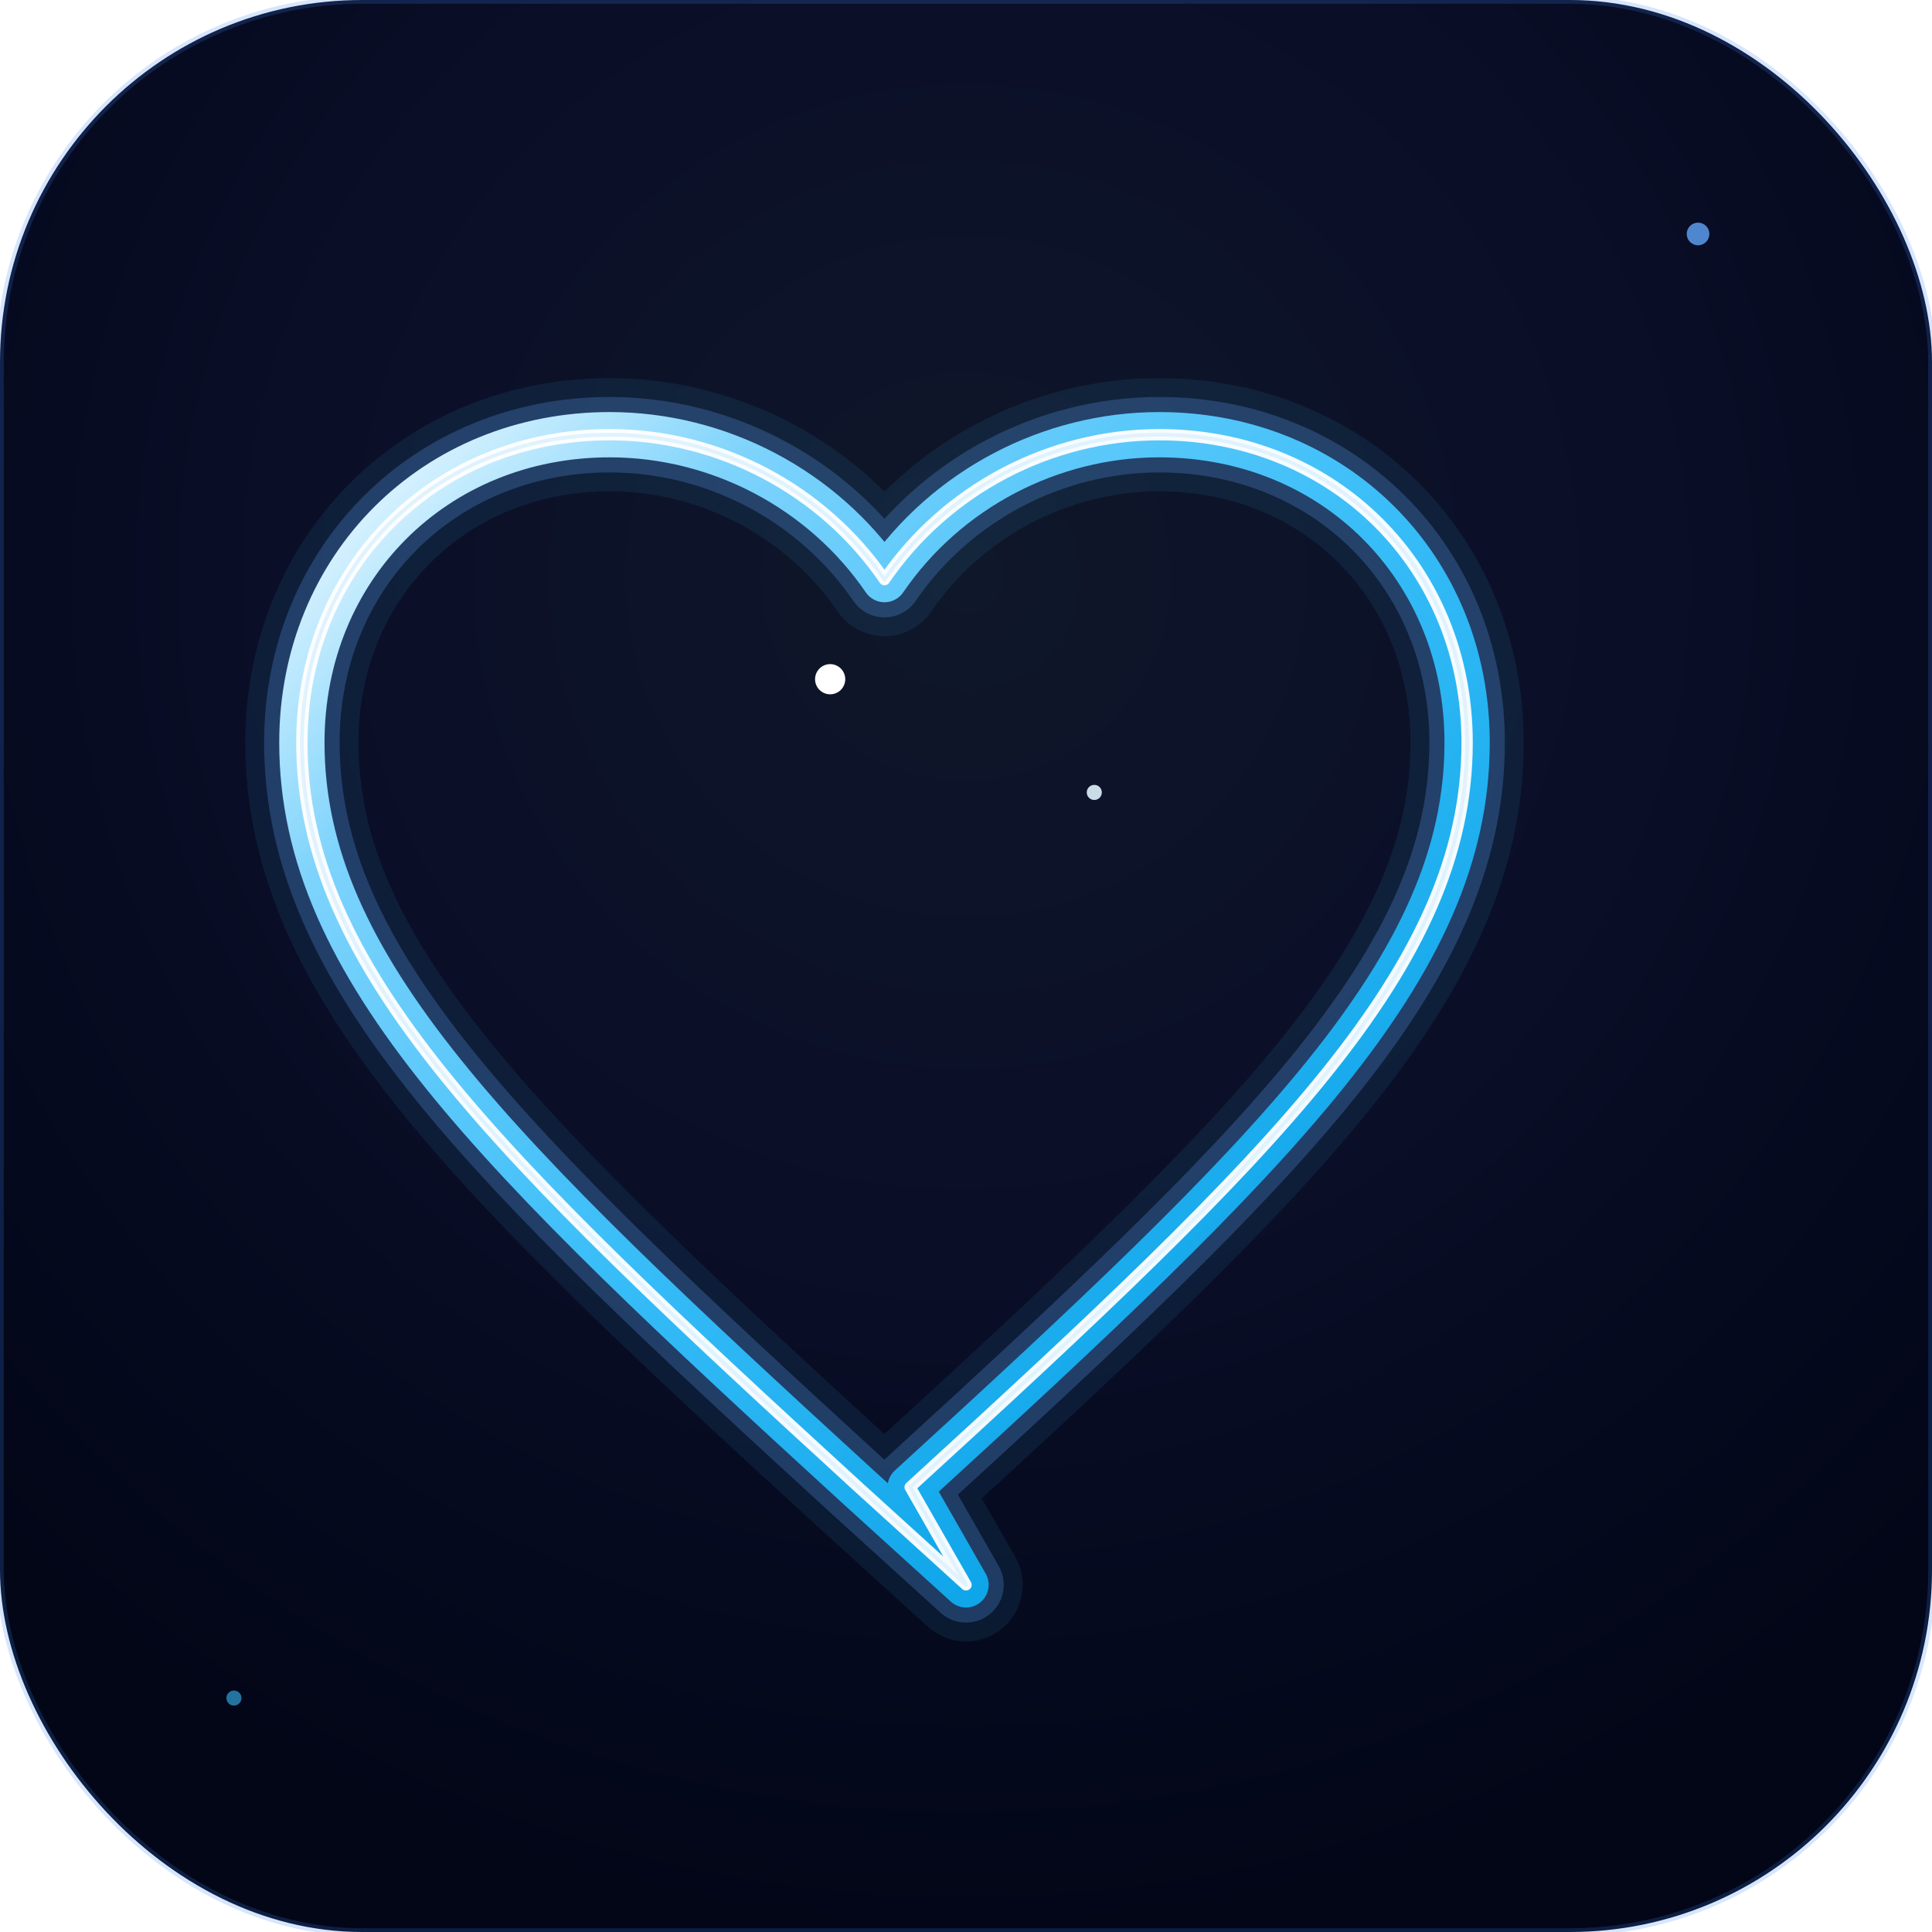
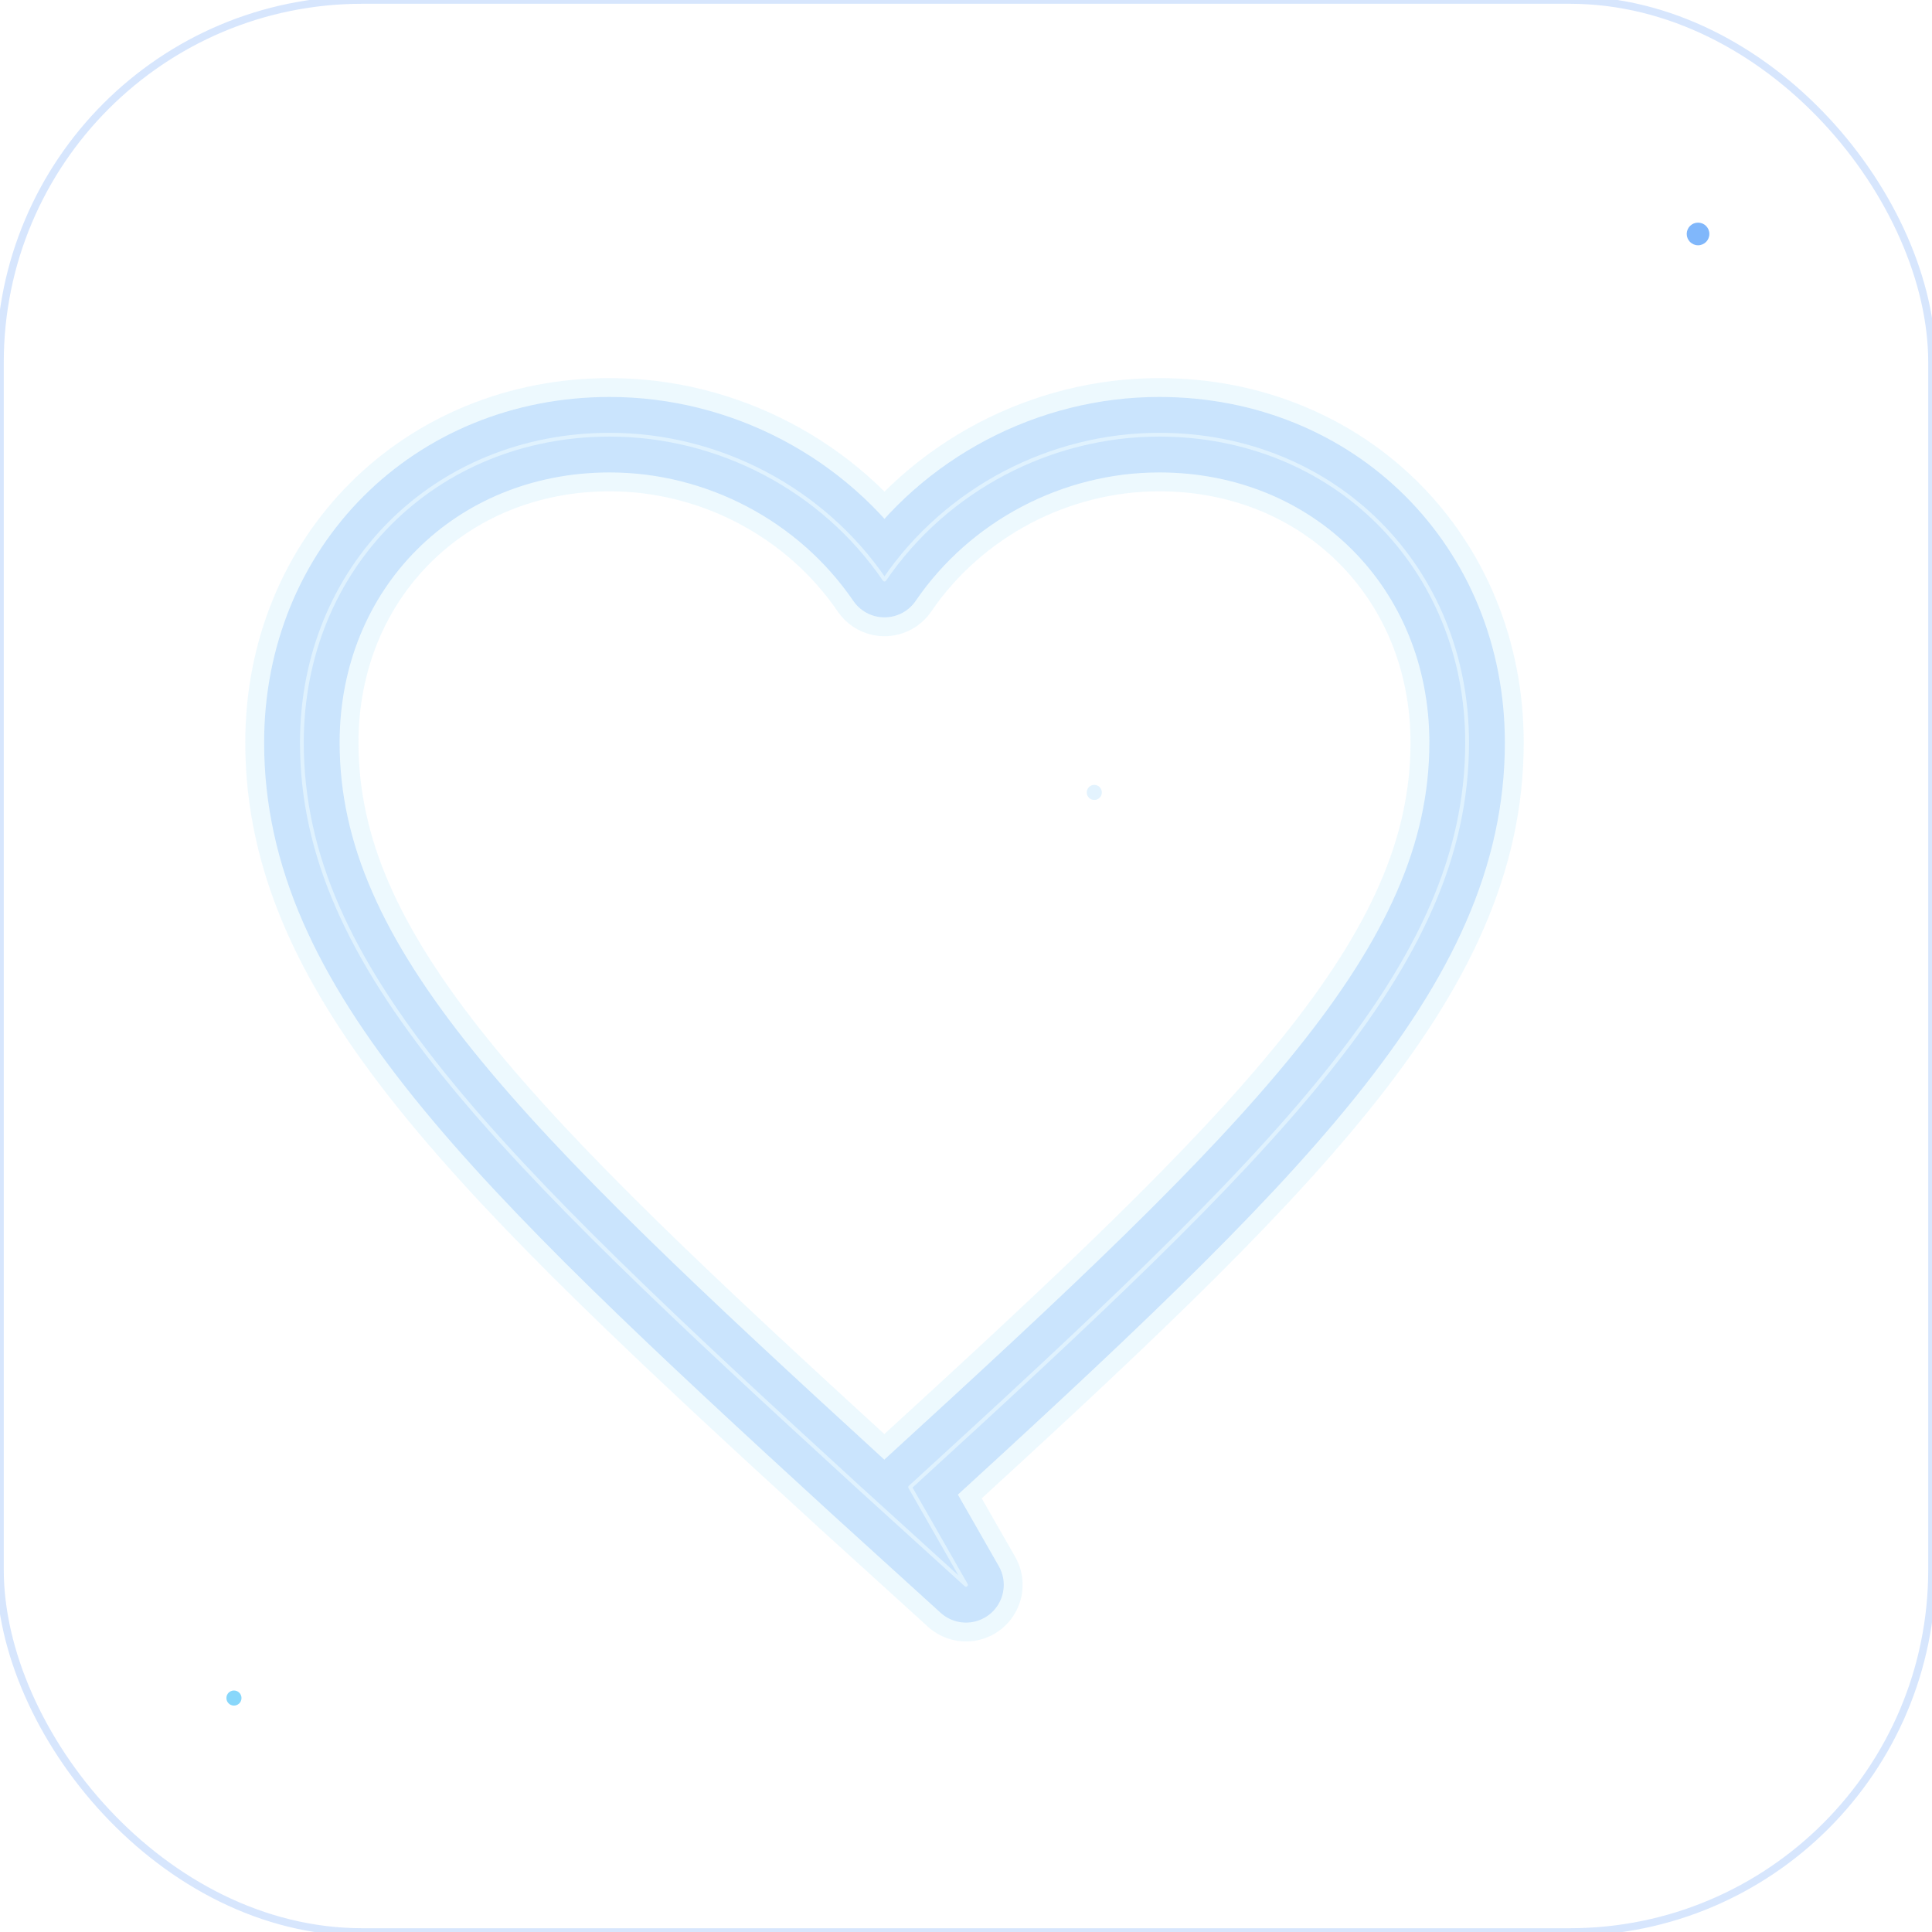
<svg xmlns="http://www.w3.org/2000/svg" viewBox="0 0 512 512" width="512" height="512">
  <defs>
    <radialGradient id="bgGradient" cx="50%" cy="30%" r="70%">
      <stop offset="0%" style="stop-color:#0F172A;stop-opacity:1" />
      <stop offset="50%" style="stop-color:#0A0E27;stop-opacity:1" />
      <stop offset="100%" style="stop-color:#020617;stop-opacity:1" />
    </radialGradient>
    <linearGradient id="neonHeart" x1="0%" y1="0%" x2="100%" y2="100%">
      <stop offset="0%" style="stop-color:#FFFFFF;stop-opacity:1" />
      <stop offset="20%" style="stop-color:#7DD3FC;stop-opacity:1" />
      <stop offset="50%" style="stop-color:#38BDF8;stop-opacity:1" />
      <stop offset="80%" style="stop-color:#0EA5E9;stop-opacity:1" />
      <stop offset="100%" style="stop-color:#0284C7;stop-opacity:1" />
    </linearGradient>
    <filter id="outerGlow" x="-100%" y="-100%" width="300%" height="300%">
      <feGaussianBlur stdDeviation="20" result="hugeBlur" />
      <feColorMatrix in="hugeBlur" type="matrix" values="0 0 0 0 0.22 0 0 0 0 0.75 0 0 0 0 0.97 0 0 0 1 0" />
      <feMerge>
        <feMergeNode in="hugeBlur" />
        <feMergeNode in="SourceGraphic" />
      </feMerge>
    </filter>
    <filter id="innerGlow" x="-50%" y="-50%" width="200%" height="200%">
      <feGaussianBlur stdDeviation="12" result="strongGlow" />
      <feColorMatrix in="strongGlow" type="matrix" values="0 0 0 0 0.49 0 0 0 0 0.83 0 0 0 0 0.97 0 0 0 0.8 0" />
      <feMerge>
        <feMergeNode in="strongGlow" />
        <feMergeNode in="SourceGraphic" />
      </feMerge>
    </filter>
    <filter id="neonGlow" x="-80%" y="-80%" width="260%" height="260%">
      <feGaussianBlur stdDeviation="15" result="neonBlur" />
      <feColorMatrix in="neonBlur" type="matrix" values="0 0 0 0 0.22 0 0 0 0 0.75 0 0 0 0 0.97 0 0 0 0.9 0" />
      <feMerge>
        <feMergeNode in="neonBlur" />
        <feMergeNode in="SourceGraphic" />
      </feMerge>
    </filter>
    <filter id="dropShadow" x="-20%" y="-20%" width="140%" height="140%">
      <feDropShadow dx="0" dy="2" stdDeviation="3" flood-color="#000000" flood-opacity="0.3" />
    </filter>
  </defs>
-   <rect width="512" height="512" fill="url(#bgGradient)" rx="96" ry="96" filter="url(#dropShadow)" />
  <rect width="512" height="512" fill="none" stroke="rgba(59, 130, 246, 0.2)" stroke-width="2" rx="96" ry="96" />
  <path d="M256 420l-28.5-25.89C130.8 305.6 80 256.4 80 196.8 80 150.4 115.2 115.2 161.6 115.2c28.8 0 56.4 14.4 72.8 38.4 16.4-24 44-38.4 72.8-38.4 46.4 0 81.6 35.2 81.6 81.6 0 59.6-50.8 108.8-147.6 197.32L256 420z" fill="none" stroke="#38BDF8" stroke-width="30" stroke-linecap="round" stroke-linejoin="round" opacity="0.3" filter="url(#outerGlow)" />
  <path d="M256 420l-28.5-25.89C130.8 305.6 80 256.4 80 196.8 80 150.4 115.2 115.2 161.6 115.2c28.8 0 56.4 14.4 72.8 38.4 16.4-24 44-38.4 72.8-38.4 46.4 0 81.6 35.2 81.6 81.6 0 59.6-50.8 108.8-147.6 197.32L256 420z" fill="none" stroke="#60A5FA" stroke-width="20" stroke-linecap="round" stroke-linejoin="round" opacity="0.5" filter="url(#neonGlow)" />
-   <path d="M256 420l-28.5-25.89C130.8 305.6 80 256.4 80 196.8 80 150.4 115.2 115.2 161.6 115.2c28.8 0 56.4 14.4 72.8 38.4 16.4-24 44-38.4 72.8-38.4 46.4 0 81.6 35.2 81.6 81.6 0 59.6-50.8 108.8-147.6 197.32L256 420z" fill="none" stroke="url(#neonHeart)" stroke-width="12" stroke-linecap="round" stroke-linejoin="round" filter="url(#innerGlow)" />
-   <path d="M256 420l-28.5-25.89C130.8 305.6 80 256.4 80 196.8 80 150.4 115.2 115.2 161.6 115.2c28.8 0 56.4 14.4 72.8 38.4 16.4-24 44-38.4 72.8-38.4 46.4 0 81.6 35.2 81.6 81.6 0 59.6-50.8 108.8-147.6 197.32L256 420z" fill="none" stroke="#FFFFFF" stroke-width="3" stroke-linecap="round" stroke-linejoin="round" opacity="0.95" />
-   <path d="M256 420l-28.5-25.89C130.8 305.6 80 256.4 80 196.8 80 150.4 115.2 115.2 161.6 115.2c28.8 0 56.4 14.4 72.8 38.4 16.4-24 44-38.4 72.8-38.4 46.4 0 81.6 35.2 81.6 81.6 0 59.6-50.8 108.8-147.6 197.32L256 420z" fill="none" stroke="#E0F2FE" stroke-width="1" stroke-linecap="round" stroke-linejoin="round" />
+   <path d="M256 420l-28.5-25.89C130.8 305.6 80 256.4 80 196.8 80 150.4 115.2 115.2 161.6 115.2c28.8 0 56.4 14.4 72.8 38.4 16.4-24 44-38.4 72.8-38.4 46.4 0 81.6 35.2 81.6 81.6 0 59.6-50.8 108.8-147.6 197.32L256 420" fill="none" stroke="#E0F2FE" stroke-width="1" stroke-linecap="round" stroke-linejoin="round" />
  <circle cx="220" cy="180" r="4" fill="#FFFFFF" opacity="1">
    <animate attributeName="opacity" values="0.6;1;0.6" dur="1.5s" repeatCount="indefinite" />
    <animate attributeName="r" values="2;4;2" dur="1.5s" repeatCount="indefinite" />
  </circle>
  <circle cx="290" cy="210" r="2" fill="#E0F2FE" opacity="0.9">
    <animate attributeName="opacity" values="0.4;0.9;0.4" dur="2.5s" repeatCount="indefinite" />
  </circle>
  <circle cx="450" cy="62" r="3" fill="#60A5FA" opacity="0.8">
    <animate attributeName="opacity" values="0.4;0.8;0.4" dur="2s" repeatCount="indefinite" />
  </circle>
  <circle cx="62" cy="450" r="2" fill="#38BDF8" opacity="0.6">
    <animate attributeName="opacity" values="0.2;0.6;0.2" dur="3s" repeatCount="indefinite" />
  </circle>
</svg>